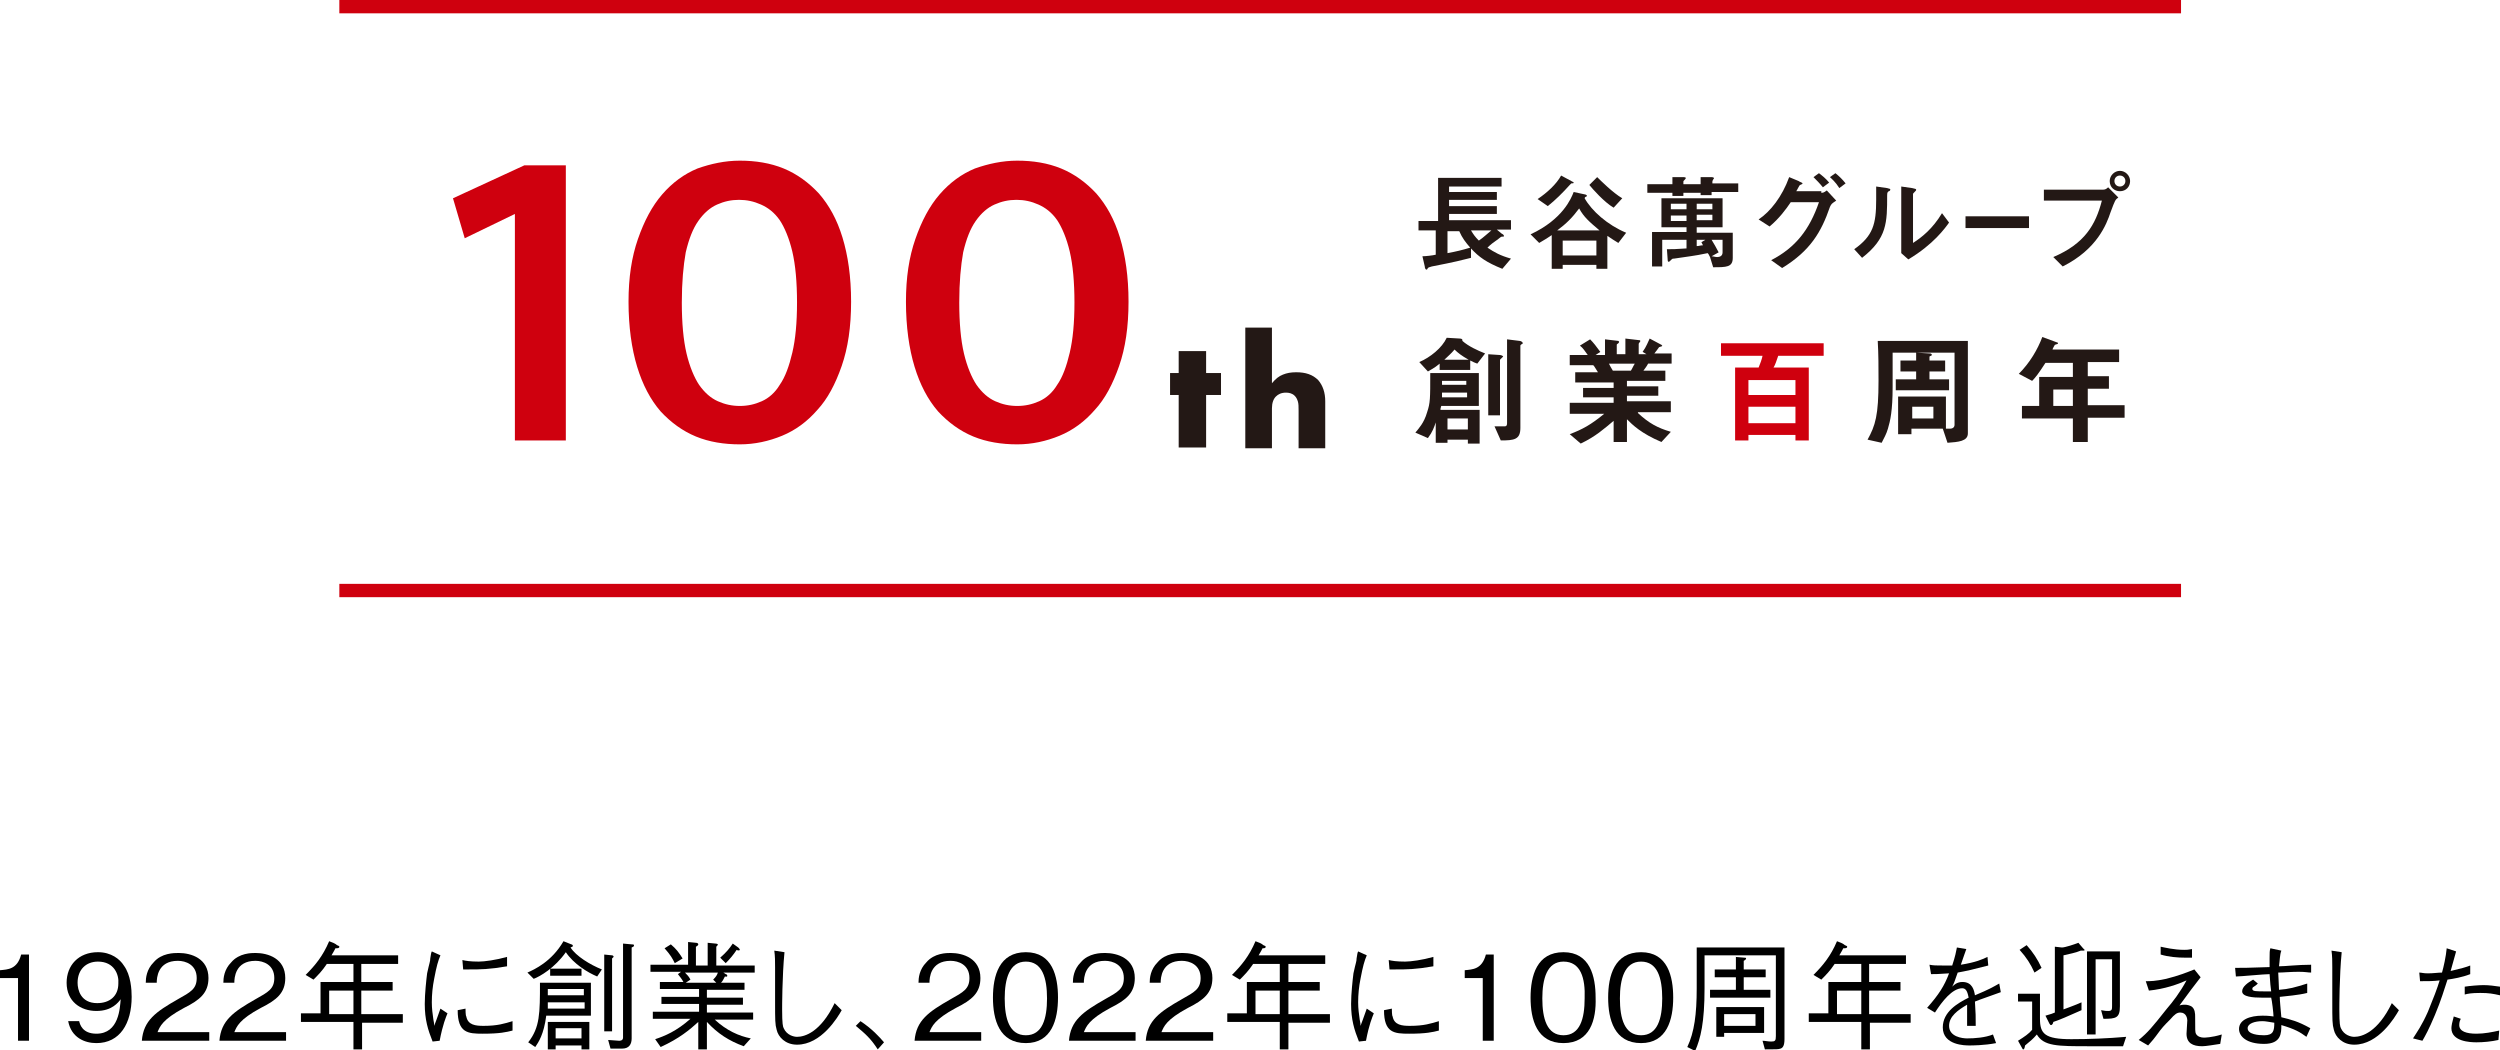
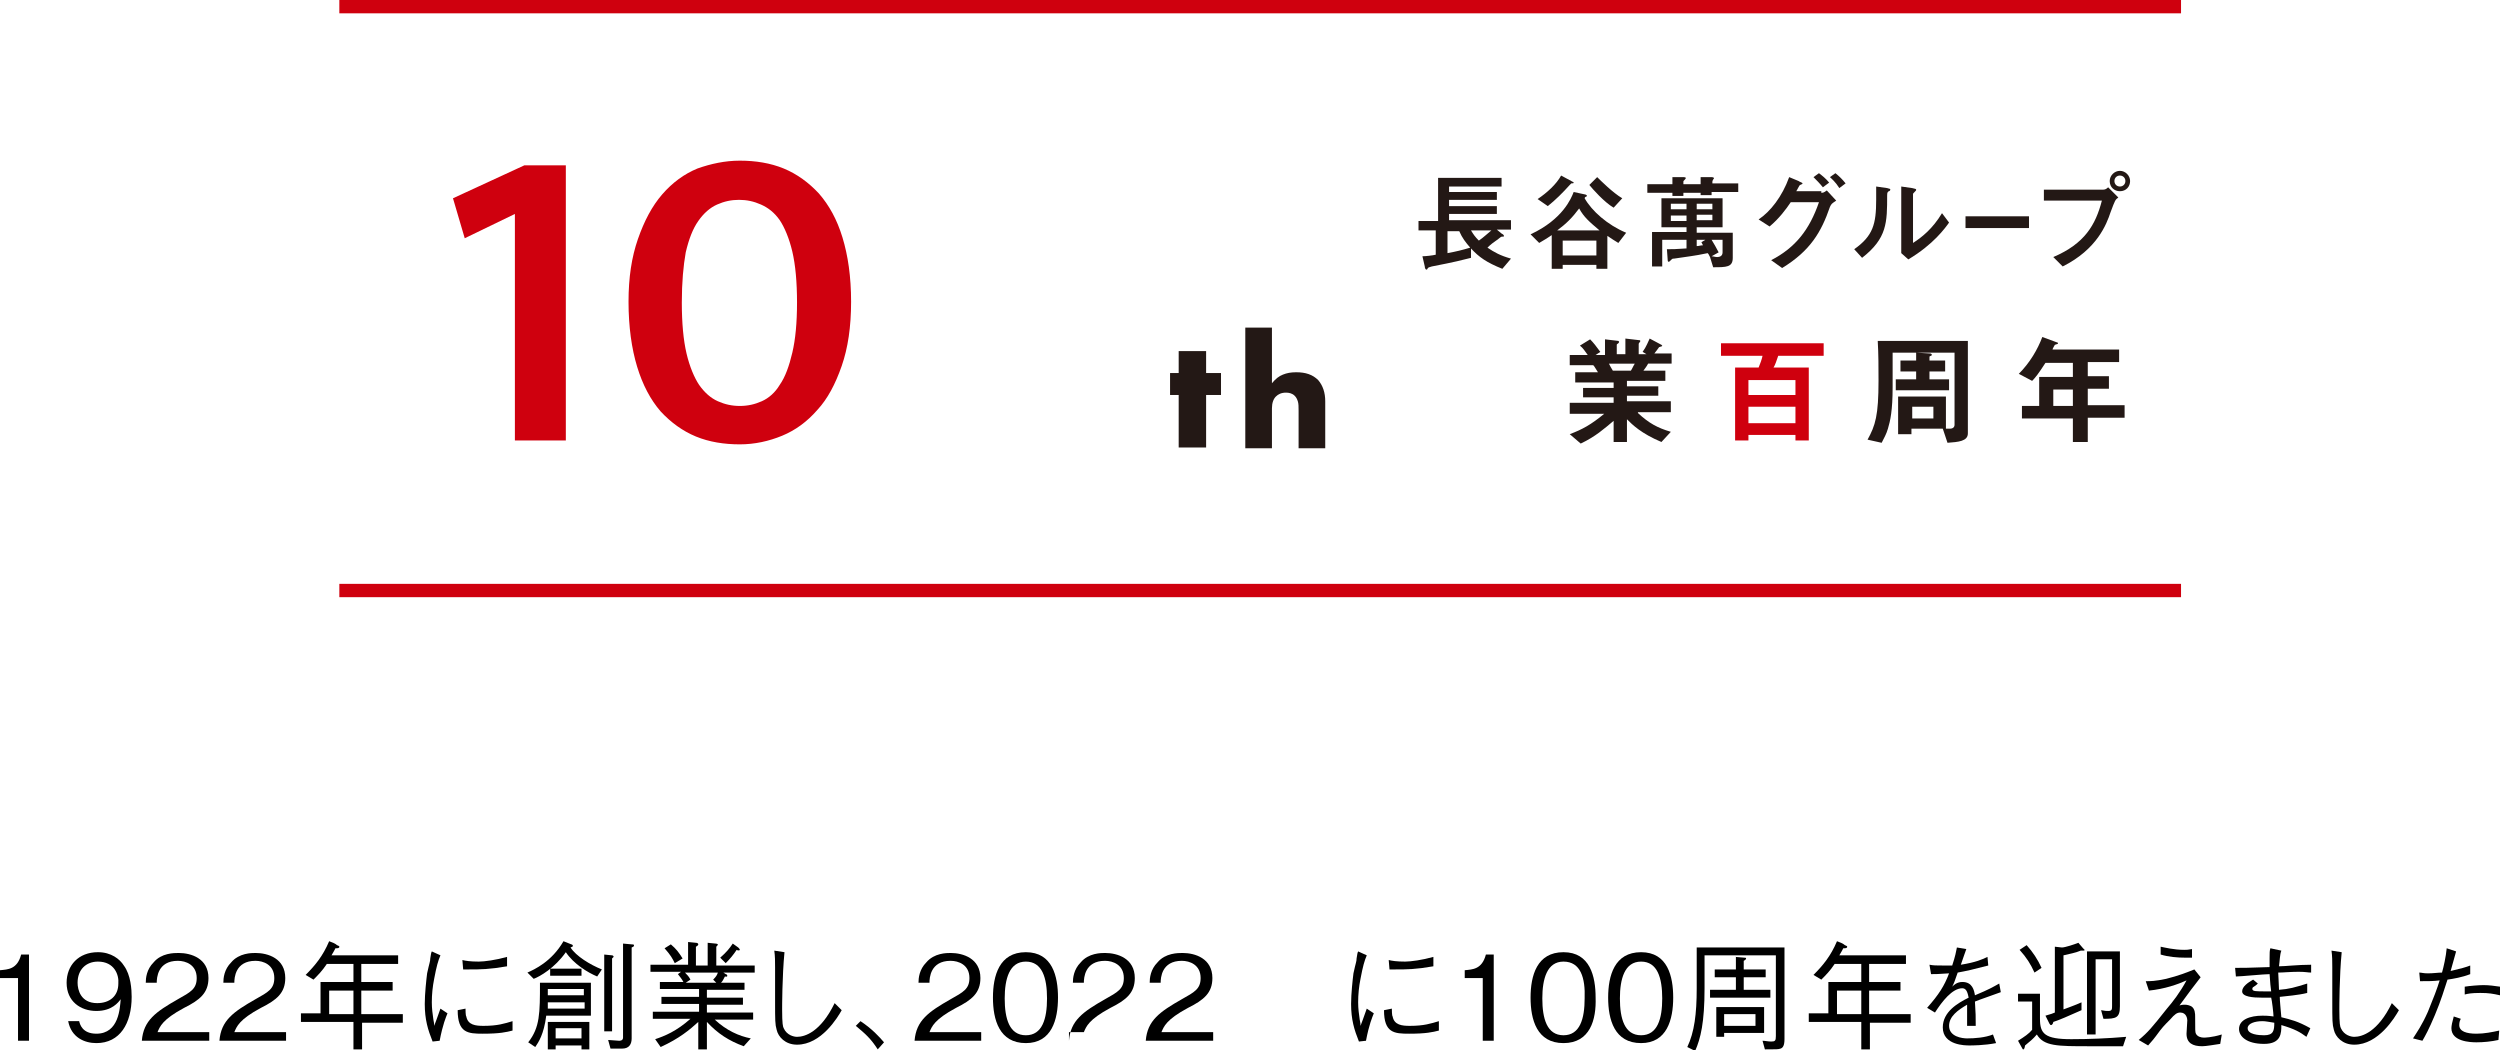
<svg xmlns="http://www.w3.org/2000/svg" version="1.1" id="レイヤー_1" x="0px" y="0px" viewBox="0 0 319 134" style="enable-background:new 0 0 319 134;" xml:space="preserve">
  <style type="text/css">
	.st0{fill:#CF000E;}
	.st1{fill:#231815;}
</style>
  <g>
    <g id="アートワーク_9_00000031199989532966932610000000124392976110783872_">
      <g>
        <rect x="43.3" y="74.5" class="st0" width="235" height="1.7" />
        <rect x="43.3" y="0" class="st0" width="235" height="1.7" />
        <g>
          <path class="st1" d="M187.7,32.9c-1.2,0.3-1.9,0.5-5,1.1c-0.3,0.1-0.4,0.1-0.5,0.2c-0.1,0.2-0.1,0.2-0.2,0.2      c-0.1,0-0.2-0.2-0.2-0.4l-0.3-1.3c0.4,0,1.3-0.1,1.7-0.2v-3.1H181v-1.2h2.5v-5.5h8.1v1.1h-6.7v0.7h6.1v1h-6.1v0.8h6.1v1h-6.1      v0.8h7.9v1.2H191l0.6,0.5c0.2,0.1,0.3,0.2,0.3,0.3c0,0.1,0,0.1-0.3,0.1c-0.1,0-0.5,0.4-0.7,0.5c-0.3,0.2-0.7,0.5-1.1,0.9      c0.9,0.6,1.6,1,3,1.4l-1.1,1.3c-2-0.8-3-1.5-4-2.6V32.9z M184.7,32.3c1.1-0.2,1.9-0.4,2.9-0.7c-0.6-0.7-1-1.2-1.4-2.1h-1.5V32.3      z M187.7,29.4c0.3,0.5,0.5,0.8,1,1.3c0.6-0.4,1.1-0.9,1.6-1.3H187.7z" />
          <path class="st1" d="M198,30c-0.6,0.4-0.9,0.6-1.6,1l-1.1-1.1c4.1-1.9,5.2-4.6,5.5-5.4l1.4,0.3c0.1,0,0.3,0.1,0.3,0.2      c0,0-0.1,0.1-0.1,0.1c-0.1,0-0.2,0.1-0.2,0.2c0.9,1.6,2.9,3.4,5.3,4.4l-1,1.3c-0.5-0.3-0.8-0.5-1.4-0.9v4.2h-1.4v-0.5h-4.3v0.5      H198V30z M196.2,25.4c1.2-0.8,2.4-1.9,3-3l1.3,0.7c0.1,0.1,0.3,0.1,0.3,0.2c0,0.1-0.1,0.1-0.3,0.1c-0.1,0.1-0.2,0.2-0.2,0.2      c-0.9,1-1.8,1.9-2.8,2.7L196.2,25.4z M204.1,29.4c-1.3-1.1-2-1.7-2.6-2.8c-0.9,1.2-1.6,1.9-2.8,2.8H204.1z M203.7,30.7h-4.3v1.9      h4.3V30.7z M203.8,22.6c0.4,0.4,2,2,3.2,2.7l-1.1,1.2c-1.2-0.7-2.7-2.4-3.1-2.9L203.8,22.6z" />
          <path class="st1" d="M217,24.6h-2.2v0.4h-1.4v-0.4h-3.2v-1.1h3.2v-0.9l1.4,0c0,0,0.3,0,0.3,0.1c0,0.1,0,0.1-0.1,0.2      c-0.2,0.2-0.2,0.2-0.2,0.3v0.3h2.2v-0.9l1.4,0c0.2,0,0.3,0.1,0.3,0.1c0,0.1,0,0.1-0.1,0.2c-0.1,0.2-0.1,0.2-0.1,0.3v0.2h3.3v1.1      h-3.4l0,0.4H217V24.6z M215.2,30.6h-3.1v3.4h-1.3v-4.4h4.4V29H212v-3.7h7.8V29h-3.3v0.7h4.6v3.2c0,1.2-0.8,1.2-2.5,1.2l-0.4-1.3      c-0.2-0.4-0.2-0.4-0.3-0.5c-1.9,0.4-2.4,0.4-4.3,0.7c-0.2,0-0.2,0-0.4,0.2c-0.2,0.2-0.2,0.2-0.3,0.2c-0.1,0-0.1-0.2-0.1-0.2      l-0.1-1.4c0.7,0,1.1,0,2.5-0.1V30.6z M215.2,26h-2v0.7h2V26z M215.2,27.5h-2v0.7h2V27.5z M216.5,26.7h2V26h-2V26.7z M216.5,28.1      h2v-0.7h-2V28.1z M217.1,30.9l0.5-0.3h-1.1v0.8c0.3,0,0.5-0.1,0.8-0.1L217.1,30.9z M218.4,32.7c0.2,0,0.5,0.1,0.7,0.1      c0.3,0,0.7-0.1,0.7-0.6v-1.6h-1.4c0.3,0.5,0.6,1,0.9,1.6L218.4,32.7z" />
          <path class="st1" d="M232.4,24.6c0.2,0,0.3,0,0.7-0.3l1.2,1.3c-0.6,0.4-0.6,0.4-0.8,0.8c-1.1,3.2-2.5,5.6-6.1,7.8l-1.4-1      c3.1-1.6,4.9-3.9,6.1-7.4h-3.6c-0.6,0.9-1.5,2.1-2.7,3.1l-1.4-0.9c1.5-1,3-2.9,3.9-5.4l1.2,0.5c0.1,0.1,0.5,0.2,0.5,0.3      c0,0.1-0.1,0.1-0.3,0.2c-0.1,0-0.4,0.7-0.5,0.8H232.4z M232.6,23.9c-0.4-0.5-0.8-0.9-1.2-1.3l0.7-0.5c0.4,0.3,0.9,0.7,1.3,1.2      L232.6,23.9z M234.7,24c-0.5-0.8-1-1.2-1.2-1.4l0.7-0.5c0.5,0.4,0.9,0.8,1.3,1.3L234.7,24z" />
          <path class="st1" d="M236.6,31.8c2.4-1.7,2.8-3.2,2.8-6.3c0-0.8,0-1.3,0-1.7l1.4,0.2c0.4,0.1,0.4,0.1,0.4,0.2      c0,0.1-0.1,0.2-0.2,0.2c-0.1,0.1-0.2,0.1-0.2,0.5c0,3.5,0,5.5-3.2,8L236.6,31.8z M242.6,23.8l1.4,0.2c0.4,0.1,0.5,0.1,0.5,0.2      c0,0.1,0,0.1-0.2,0.3c-0.2,0.2-0.2,0.2-0.2,0.3v6.2c1.1-0.7,2.5-1.8,3.7-3.8l0.9,1.2c-0.5,0.7-2,2.8-5.2,4.7l-0.9-0.8V23.8z" />
          <rect x="250.8" y="27.6" class="st1" width="8.1" height="1.5" />
          <path class="st1" d="M260.8,25.6v-1.4h7.5c0.2,0,0.4,0,0.7-0.3l1.3,1.3c-0.4,0.3-0.4,0.3-1,1.9c-0.5,1.5-1.7,4.7-6.1,6.9      l-1.2-1.2c4-1.7,5.4-4.1,6.2-7.2H260.8z M269.2,23.1c0-0.7,0.6-1.3,1.3-1.3c0.7,0,1.3,0.6,1.3,1.3c0,0.7-0.5,1.3-1.3,1.3      C269.8,24.4,269.2,23.9,269.2,23.1 M271.2,23.1c0-0.4-0.3-0.7-0.7-0.7c-0.4,0-0.7,0.3-0.7,0.7c0,0.4,0.3,0.7,0.7,0.7      C270.9,23.8,271.2,23.5,271.2,23.1" />
-           <path class="st1" d="M187.3,56.5v-0.4h-2.6v0.4h-1.5v-2.6c-0.2,0.6-0.4,1.2-1,2l-1.6-0.7c0.4-0.5,1.1-1.2,1.5-2.6      c0.4-1.2,0.4-1.7,0.4-5h6.2v4.2h-4.8c-0.1,0.3-0.1,0.4-0.1,0.5h5v4.3H187.3z M188.5,46.4c-0.3-0.1-0.5-0.2-0.9-0.4v1.2h-3.9      v-0.8c-0.7,0.6-1.2,0.8-1.5,1l-1.1-1.2c1.4-0.6,2.9-1.8,3.5-3.1l1.7,0.1c0,0,0.3,0,0.3,0.2c0,0,0,0.1,0,0.1      c0.8,0.7,1.9,1.2,2.9,1.6L188.5,46.4z M187.2,50.1H184c0,0.3,0,0.3,0,0.6h3.2V50.1z M187.2,48.6H184v0.5h3.1V48.6z M185.6,44.6      c-0.5,0.6-0.8,0.8-1.3,1.3h3.1C186.5,45.4,186,45,185.6,44.6 M187.3,53.4h-2.6v1.4h2.6V53.4z M191.6,45.7      c-0.2,0.2-0.2,0.2-0.2,0.2v7.1h-1.5v-7.8l1.5,0.1c0.1,0,0.4,0.1,0.4,0.2C191.7,45.6,191.7,45.6,191.6,45.7 M194.2,43.9      c0,0-0.2,0.1-0.2,0.2v10.5c0,1.5-0.8,1.6-2.5,1.6l-0.8-1.8c0.3,0,1,0,1.3,0c0.1,0,0.3,0,0.3-0.4V43.3l1.6,0.2      c0.1,0,0.4,0.1,0.4,0.3C194.4,43.8,194.3,43.8,194.2,43.9" />
          <path class="st1" d="M209,52.7c1.4,1.3,2.5,1.9,4.2,2.4l-1.2,1.3c-2.6-1.1-3.7-2.2-4.4-2.9v2.9h-1.7v-2.7c-1.2,1-2.3,2-4.2,2.9      l-1.4-1.2c1.6-0.6,2.7-1.2,4.4-2.6h-4.4v-1.4h5.6v-0.7h-3.9v-1.2h3.9v-0.7h-4.9v-1.3h2.9c-0.4-0.6-0.4-0.7-0.6-0.9h-3v-1.3h2.3      c-0.3-0.4-0.6-0.9-1-1.2l1.3-0.8c0.4,0.4,0.8,0.9,1.3,1.6l-0.6,0.4h1.2v-2l1.7,0.2c0,0,0.1,0.1,0.1,0.1c0,0.1-0.1,0.2-0.1,0.2      c-0.1,0.1-0.2,0.1-0.2,0.2v1.2h1.1v-2l1.7,0.2c0.1,0,0.2,0,0.2,0.1c0,0.1,0,0.1-0.1,0.2c0,0-0.1,0.1-0.1,0.2v1.3h1l-0.5-0.3      c0.5-0.7,0.7-1.3,0.9-1.7l1.5,0.8c0,0,0.1,0.1,0.1,0.1c0,0.1-0.1,0.1-0.1,0.1c0,0-0.3,0.1-0.3,0.1c0,0-0.5,0.7-0.6,0.8h2.2v1.3      h-3c-0.2,0.4-0.4,0.6-0.6,0.9h2.8v1.3h-4.9v0.7h4v1.2h-4v0.7h5.6v1.4H209z M205.3,46.4c0.2,0.4,0.2,0.4,0.5,0.9h2.3      c0.2-0.3,0.3-0.6,0.5-0.9H205.3z" />
          <path class="st0" d="M226.9,45.4c-0.2,0.6-0.4,1.2-0.6,1.5h4.5v9.3h-1.7v-0.7h-6v0.7h-1.7v-9.3h3c0.2-0.5,0.4-1,0.5-1.5h-5.3      v-1.6h13.1v1.6H226.9z M229.1,48.5h-6v1.9h6V48.5z M229.1,51.9h-6V54h6V51.9z" />
          <path class="st1" d="M248.5,56.5l-0.6-1.8h-4v0.7h-1.7v-4.8h6.1v4.1h0.5c0.4,0,0.6-0.2,0.6-0.5v-9.2h-7.9v4.4      c0,3-0.3,4.3-0.6,5.3c-0.2,0.7-0.5,1.2-0.8,1.8l-1.8-0.4c1-1.8,1.4-3.1,1.4-7.5c0-1.7,0-3.4-0.1-5.1h11.5v11.8      C251.1,56.3,249.9,56.4,248.5,56.5 M241.9,49.8v-1.4h2.6v-1h-2V46h2v-1l1.7,0.1c0.1,0,0.3,0,0.3,0.2c0,0.1-0.2,0.1-0.3,0.2V46h2      v1.4h-2v1h2.5v1.4H241.9z M246.6,51.9H244v1.5h2.7V51.9z" />
          <path class="st1" d="M266.4,53.4v3h-1.9v-3h-6.5v-1.6h2.2v-3.7h4.3v-1.8h-3.5c-0.9,1.4-1.3,1.9-1.7,2.3l-1.7-0.9      c1.4-1.4,2.4-3.1,3-4.7l1.9,0.7c0.1,0,0.1,0.1,0.1,0.1c0,0,0,0.1-0.1,0.1c0,0-0.3,0.1-0.3,0.1c0,0-0.3,0.5-0.3,0.6h8.5v1.6h-4      v1.8h2.7v1.6h-2.7v2.1h4.7v1.6H266.4z M264.5,49.7H262v2.1h2.5V49.7z" />
          <polygon class="st1" points="153.9,50.4 153.9,57.1 150.4,57.1 150.4,50.4 149.3,50.4 149.3,47.6 150.4,47.6 150.4,44.8       153.9,44.8 153.9,47.6 155.8,47.6 155.8,50.4     " />
          <path class="st1" d="M158.9,41.8h3.4v7.1c0.5-0.6,0.9-0.9,1.4-1.1c0.5-0.2,1-0.3,1.7-0.3c1.2,0,2.1,0.3,2.8,1      c0.6,0.7,0.9,1.6,0.9,2.7v6h-3.4v-4.8c0-0.5,0-0.9-0.1-1.2c-0.1-0.3-0.2-0.5-0.4-0.7c-0.3-0.3-0.7-0.4-1.1-0.4      c-0.6,0-1,0.2-1.3,0.5c-0.3,0.3-0.5,0.8-0.5,1.5v5.1h-3.4V41.8z" />
          <polygon class="st0" points="66.9,21.1 72.2,21.1 72.2,56.2 65.7,56.2 65.7,27.3 59.3,30.4 57.8,25.3     " />
          <path class="st0" d="M94.4,20.5c2,0,3.9,0.3,5.6,1c1.7,0.7,3.2,1.8,4.5,3.2c1.3,1.5,2.3,3.3,3,5.6c0.7,2.3,1.1,5,1.1,8.2      c0,3.2-0.4,5.9-1.2,8.2c-0.8,2.3-1.8,4.2-3.1,5.6c-1.3,1.5-2.8,2.6-4.5,3.3c-1.7,0.7-3.5,1.1-5.4,1.1c-2,0-3.9-0.3-5.6-1      c-1.7-0.7-3.2-1.8-4.5-3.2c-1.3-1.5-2.3-3.4-3-5.7c-0.7-2.3-1.1-5.1-1.1-8.3c0-3.1,0.4-5.7,1.2-8c0.8-2.3,1.8-4.2,3.1-5.7      c1.3-1.5,2.8-2.6,4.5-3.3C90.7,20.9,92.5,20.5,94.4,20.5 M87,38.6c0,2.6,0.2,4.8,0.6,6.5c0.4,1.7,1,3.1,1.6,4      c0.7,1,1.5,1.7,2.4,2.1c0.9,0.4,1.8,0.6,2.8,0.6c1,0,1.9-0.2,2.8-0.6c0.9-0.4,1.7-1.1,2.3-2.1c0.7-1,1.2-2.4,1.6-4.1      c0.4-1.7,0.6-3.8,0.6-6.4c0-2.6-0.2-4.8-0.6-6.5c-0.4-1.7-1-3.1-1.6-4c-0.7-1-1.5-1.6-2.4-2c-0.9-0.4-1.8-0.6-2.8-0.6      c-1,0-1.9,0.2-2.8,0.6c-0.9,0.4-1.7,1.1-2.4,2.1c-0.7,1-1.2,2.3-1.6,4C87.2,33.9,87,36,87,38.6" />
-           <path class="st0" d="M129.8,20.5c2,0,3.9,0.3,5.6,1c1.7,0.7,3.2,1.8,4.5,3.2c1.3,1.5,2.3,3.3,3,5.6c0.7,2.3,1.1,5,1.1,8.2      c0,3.2-0.4,5.9-1.2,8.2c-0.8,2.3-1.8,4.2-3.1,5.6c-1.3,1.5-2.8,2.6-4.5,3.3c-1.7,0.7-3.5,1.1-5.4,1.1c-2,0-3.9-0.3-5.6-1      c-1.7-0.7-3.2-1.8-4.5-3.2c-1.3-1.5-2.3-3.4-3-5.7c-0.7-2.3-1.1-5.1-1.1-8.3c0-3.1,0.4-5.7,1.2-8c0.8-2.3,1.8-4.2,3.1-5.7      c1.3-1.5,2.8-2.6,4.5-3.3C126.1,20.9,127.9,20.5,129.8,20.5 M122.4,38.6c0,2.6,0.2,4.8,0.6,6.5c0.4,1.7,1,3.1,1.6,4      c0.7,1,1.5,1.7,2.4,2.1c0.9,0.4,1.8,0.6,2.8,0.6c1,0,1.9-0.2,2.8-0.6c0.9-0.4,1.7-1.1,2.3-2.1c0.7-1,1.2-2.4,1.6-4.1      c0.4-1.7,0.6-3.8,0.6-6.4c0-2.6-0.2-4.8-0.6-6.5c-0.4-1.7-1-3.1-1.6-4c-0.7-1-1.5-1.6-2.4-2c-0.9-0.4-1.8-0.6-2.8-0.6      c-1,0-1.9,0.2-2.8,0.6c-0.9,0.4-1.7,1.1-2.4,2.1c-0.7,1-1.2,2.3-1.6,4C122.6,33.9,122.4,36,122.4,38.6" />
        </g>
      </g>
    </g>
    <g>
      <g>
        <path d="M2.3,132.8v-8H0v-1c1-0.1,2.2-0.1,2.7-2h1v11H2.3z" />
        <path d="M12.3,133.1c-1.5,0-3.2-0.7-3.6-2.8h1.4c0.1,0.4,0.4,1.6,2.2,1.6c2.9,0,3-3.3,3.1-4.4c-0.3,0.4-1.1,1.5-3.1,1.5     c-2,0-3.8-1.2-3.8-3.6c0-2.2,1.5-3.9,4-3.9c1.7,0,2.8,0.9,3.3,1.7c0.9,1.2,1,3.1,1,4C16.8,130.6,15.3,133.1,12.3,133.1z      M12.5,122.7c-1.5,0-2.6,1-2.6,2.7c0,0.9,0.4,2.6,2.5,2.6c1.6,0,2.7-0.9,2.7-2.5C15.2,124.4,14.6,122.7,12.5,122.7z" />
        <path d="M18.1,132.8c0.2-2.6,1.8-3.7,4.6-5.3c1.6-0.9,2.4-1.3,2.4-2.7c0-1.7-1.4-2.2-2.4-2.2c-2.6,0-2.7,2.2-2.7,2.8h-1.4     c0-0.6,0.1-1.7,1-2.6c1-1.2,2.6-1.2,3.2-1.2c1.6,0,3.8,0.7,3.8,3.2c0,1.9-1.1,2.8-3.1,3.8c-2.8,1.5-3.1,2.4-3.4,3.1h6.6v1.1H18.1     z" />
        <path d="M28,132.8c0.2-2.6,1.8-3.7,4.6-5.3c1.6-0.9,2.4-1.3,2.4-2.7c0-1.7-1.4-2.2-2.4-2.2c-2.6,0-2.7,2.2-2.7,2.8h-1.4     c0-0.6,0.1-1.7,1-2.6c1-1.2,2.6-1.2,3.1-1.2c1.6,0,3.8,0.7,3.8,3.2c0,1.9-1.1,2.8-3.1,3.8c-2.8,1.5-3.1,2.4-3.4,3.1h6.6v1.1H28z" />
        <path d="M46.2,130.4v3.5h-1.1v-3.5h-6.7v-1.1h2.5v-4h4.2V123h-3.4c-0.6,0.9-1.1,1.4-1.7,2l-1-0.6c1.2-1.2,2.2-2.4,3-4.3     c0.3,0.1,0.8,0.3,1,0.5c0.2,0.1,0.3,0.1,0.3,0.2c0,0.2-0.2,0.2-0.5,0.2c-0.1,0.2-0.2,0.4-0.5,0.9h8.5v1.1h-4.7v2.3h4v1.1h-4v3     h5.3v1.1H46.2z M45.1,126.4h-3.1v3h3.1V126.4z" />
        <path d="M56.2,121.9c-0.3,0.7-0.5,1.4-0.8,3c-0.2,1-0.3,2-0.3,3c0,0.8,0.1,1.5,0.2,2.2c0.1,0.5,0.1,0.5,0.1,0.8     c0.2-0.5,0.3-0.8,0.8-2.2l0.9,0.6c-0.2,0.5-0.6,1.4-1,3.5l-0.9,0.1c-0.6-1.5-1-2.8-1-4.8c0-1.3,0.2-3.1,0.3-3.9     c0.3-1.4,0.4-1.5,0.4-1.9c0.1-0.6,0.1-0.7,0.2-0.9L56.2,121.9z M59.4,128.7c0,0.1,0,0.9,0.1,1c0.2,1.1,1.2,1.2,2.2,1.2     c1.8,0,2.7-0.3,3.7-0.6v1.2c-0.8,0.2-1.6,0.4-3.8,0.4c-1.9,0-3.2-0.1-3.2-3L59.4,128.7z M59,122.5c0.4,0.1,1,0.2,2.1,0.2     c0.7,0,2.2-0.2,3.6-0.6l0,1.2c-2.3,0.4-3.4,0.4-4.9,0.4c-0.4,0-0.5,0-0.7,0L59,122.5z" />
        <path d="M76.2,124.6c-1.2-0.5-3-1.6-4-3.1c-1.4,2-3.3,3.1-4.1,3.4l-0.8-0.8c0.9-0.4,3.1-1.4,4.6-4l1,0.4c0.1,0,0.2,0.1,0.2,0.2     c0,0.1-0.1,0.1-0.3,0.2c0.7,1.1,2.5,2.2,4,2.8L76.2,124.6z M69.7,129.6c-0.3,2.4-1,3.4-1.4,4l-0.9-0.6c1.5-1.9,1.5-3.7,1.5-7.6     h6.5v4.2H69.7z M74.5,127.9h-4.6c0,0.4,0,0.6,0,0.8h4.7V127.9z M74.5,126.2h-4.6v0.8h4.6V126.2z M74.2,133.9v-0.5h-3.3v0.5h-1     v-3.5h5.3v3.5H74.2z M70.2,124.5v-0.9h4v0.9H70.2z M74.2,131.2h-3.3v1.3h3.3V131.2z M78.1,122.3v9.3h-1v-9.8l1,0.1     c0.1,0,0.2,0.1,0.2,0.2C78.3,122.1,78.2,122.2,78.1,122.3z M80.6,120.9v11.6c0,0.7-0.3,1.3-1.2,1.3h-1.5l-0.3-1.1     c0.2,0,1.2,0.1,1.4,0.1c0.1,0,0.5,0,0.5-0.4v-12l1.1,0.1c0.1,0,0.3,0,0.3,0.1C80.9,120.8,80.8,120.8,80.6,120.9z" />
        <path d="M92.3,124.1l0.3,0.2c0.1,0,0.2,0.1,0.2,0.2c0,0.2-0.2,0.1-0.3,0.1c-0.2,0.4-0.3,0.6-0.5,0.8h3v0.9h-4.8v1h4.6v0.9h-4.6v1     h5.9v0.9h-4.9c1.5,1.4,3.1,2.1,4.6,2.4l-0.9,1c-1.9-0.7-3.3-1.6-4.7-3.1v3.5h-1.1v-3.5c-1.1,1-2.4,2.1-4.8,3.2l-0.7-1     c1.2-0.4,2.7-1,4.5-2.6h-4.8v-0.9h5.9v-1h-4.8v-0.9h4.8v-1h-5v-0.9h3c-0.2-0.4-0.4-0.6-0.7-1l0.4-0.3H83v-0.9h4.8v-2.9l1,0.1     c0.2,0,0.3,0.1,0.3,0.2s-0.1,0.2-0.3,0.3v2.4h1.5v-2.9l1,0.1c0.2,0,0.3,0.1,0.3,0.1c0,0.1-0.1,0.2-0.2,0.3v2.4h4.9v0.9H92.3z      M86.1,122.9c-0.3-0.6-0.5-1-1.3-1.9l0.8-0.5c0.7,0.6,1,1,1.5,1.8L86.1,122.9z M87.4,124.1c0.3,0.3,0.5,0.5,0.7,0.9l-0.6,0.4h3.9     l-0.4-0.4c0.4-0.4,0.5-0.6,0.6-0.9H87.4z M94,121.2c-0.4,0.6-0.8,1.1-1.4,1.7l-0.7-0.7c0.8-0.7,1.2-1.2,1.6-1.8l0.7,0.5     c0.1,0.1,0.2,0.2,0.2,0.3C94.4,121.3,94.1,121.3,94,121.2z" />
        <path d="M100.1,121.5c-0.3,3.1-0.3,7-0.3,7.3c0,1.9,0.1,2.2,0.2,2.4c0.4,0.9,1.3,1.1,1.7,1.1c1,0,3-0.6,4.8-4.3l0.9,0.9     c-0.5,0.9-2.6,4.4-5.7,4.4c-1.5,0-2.4-1-2.6-1.9c-0.2-0.7-0.2-1.2-0.2-3.6c0-0.7,0-3.8,0-4.4c0-0.7,0-1.4-0.1-2.1L100.1,121.5z" />
        <path d="M109.8,130.3c1.5,1,2.4,2,3,2.7l-0.8,0.9c-0.9-1.4-1.6-2-2.8-3L109.8,130.3z" />
        <path d="M116.7,132.8c0.2-2.6,1.8-3.7,4.6-5.3c1.6-0.9,2.4-1.3,2.4-2.7c0-1.7-1.4-2.2-2.4-2.2c-2.6,0-2.7,2.2-2.7,2.8h-1.4     c0-0.6,0.1-1.7,1-2.6c1-1.2,2.6-1.2,3.1-1.2c1.6,0,3.8,0.7,3.8,3.2c0,1.9-1.1,2.8-3.1,3.8c-2.8,1.5-3.1,2.4-3.4,3.1h6.6v1.1     H116.7z" />
        <path d="M130.9,133.1c-3.4,0-4.2-3-4.2-5.8c0-2.8,0.8-5.8,4.2-5.8c3.4,0,4.1,3.1,4.1,5.8C135,130.1,134.2,133.1,130.9,133.1z      M130.9,122.7c-2.1,0-2.7,2.2-2.7,4.7c0,2.6,0.6,4.7,2.7,4.7c2.1,0,2.7-2.1,2.7-4.7C133.6,124.8,133,122.7,130.9,122.7z" />
-         <path d="M136.4,132.8c0.2-2.6,1.8-3.7,4.6-5.3c1.6-0.9,2.4-1.3,2.4-2.7c0-1.7-1.4-2.2-2.4-2.2c-2.6,0-2.7,2.2-2.7,2.8h-1.4     c0-0.6,0.1-1.7,1-2.6c1-1.2,2.6-1.2,3.1-1.2c1.6,0,3.8,0.7,3.8,3.2c0,1.9-1.1,2.8-3.1,3.8c-2.8,1.5-3.1,2.4-3.4,3.1h6.6v1.1     H136.4z" />
+         <path d="M136.4,132.8c0.2-2.6,1.8-3.7,4.6-5.3c1.6-0.9,2.4-1.3,2.4-2.7c0-1.7-1.4-2.2-2.4-2.2c-2.6,0-2.7,2.2-2.7,2.8h-1.4     c0-0.6,0.1-1.7,1-2.6c1-1.2,2.6-1.2,3.1-1.2c1.6,0,3.8,0.7,3.8,3.2c0,1.9-1.1,2.8-3.1,3.8c-2.8,1.5-3.1,2.4-3.4,3.1h6.6H136.4z" />
        <path d="M146.2,132.8c0.2-2.6,1.8-3.7,4.6-5.3c1.6-0.9,2.4-1.3,2.4-2.7c0-1.7-1.4-2.2-2.4-2.2c-2.6,0-2.7,2.2-2.7,2.8h-1.4     c0-0.6,0.1-1.7,1-2.6c1-1.2,2.6-1.2,3.2-1.2c1.6,0,3.8,0.7,3.8,3.2c0,1.9-1.1,2.8-3.1,3.8c-2.8,1.5-3.1,2.4-3.4,3.1h6.6v1.1     H146.2z" />
-         <path d="M164.4,130.4v3.5h-1.1v-3.5h-6.7v-1.1h2.5v-4h4.2V123h-3.4c-0.6,0.9-1.1,1.4-1.7,2l-1-0.6c1.2-1.2,2.2-2.4,3-4.3     c0.3,0.1,0.8,0.3,1,0.5c0.2,0.1,0.3,0.1,0.3,0.2c0,0.2-0.2,0.2-0.4,0.2c-0.1,0.2-0.2,0.4-0.5,0.9h8.5v1.1h-4.7v2.3h4v1.1h-4v3     h5.3v1.1H164.4z M163.3,126.4h-3.1v3h3.1V126.4z" />
        <path d="M174.4,121.9c-0.3,0.7-0.5,1.4-0.8,3c-0.2,1-0.3,2-0.3,3c0,0.8,0.1,1.5,0.2,2.2c0.1,0.5,0.1,0.5,0.1,0.8     c0.2-0.5,0.3-0.8,0.8-2.2l0.9,0.6c-0.2,0.5-0.6,1.4-1,3.5l-0.9,0.1c-0.6-1.5-1-2.8-1-4.8c0-1.3,0.2-3.1,0.3-3.9     c0.3-1.4,0.4-1.5,0.4-1.9c0.1-0.6,0.1-0.7,0.2-0.9L174.4,121.9z M177.6,128.7c0,0.1,0,0.9,0.1,1c0.2,1.1,1.2,1.2,2.2,1.2     c1.8,0,2.7-0.3,3.7-0.6v1.2c-0.8,0.2-1.6,0.4-3.8,0.4c-1.9,0-3.2-0.1-3.2-3L177.6,128.7z M177.2,122.5c0.4,0.1,1,0.2,2.1,0.2     c0.7,0,2.2-0.2,3.6-0.6l0,1.2c-2.3,0.4-3.4,0.4-4.9,0.4c-0.4,0-0.5,0-0.7,0L177.2,122.5z" />
        <path d="M189.2,132.8v-8h-2.3v-1c1-0.1,2.2-0.1,2.7-2h1v11H189.2z" />
        <path d="M199.5,133.1c-3.4,0-4.2-3-4.2-5.8c0-2.8,0.8-5.8,4.2-5.8c3.4,0,4.1,3.1,4.1,5.8C203.7,130.1,202.9,133.1,199.5,133.1z      M199.5,122.7c-2.1,0-2.7,2.2-2.7,4.7c0,2.6,0.6,4.7,2.7,4.7c2.1,0,2.7-2.1,2.7-4.7C202.3,124.8,201.7,122.7,199.5,122.7z" />
        <path d="M209.4,133.1c-3.4,0-4.2-3-4.2-5.8c0-2.8,0.8-5.8,4.2-5.8c3.4,0,4.1,3.1,4.1,5.8C213.5,130.1,212.7,133.1,209.4,133.1z      M209.4,122.7c-2.1,0-2.7,2.2-2.7,4.7c0,2.6,0.6,4.7,2.7,4.7c2.1,0,2.7-2.1,2.7-4.7C212.1,124.8,211.5,122.7,209.4,122.7z" />
        <path d="M227.7,132.6c0,0.8-0.2,1.1-0.5,1.2c-0.3,0.1-0.5,0.1-2,0.1l-0.3-1.1c0.3,0,0.7,0.1,1.1,0.1c0.5,0,0.6-0.1,0.6-0.7v-10.3     h-9.1v4.2c0,4.4-0.5,6.4-1.2,8l-1-0.5c0.9-1.9,1.2-4.2,1.2-7.5v-5.2h11.2V132.6z M221.4,122.1l1.2,0.1c0.1,0,0.2,0,0.2,0.1     c0,0.1-0.1,0.2-0.3,0.3v1.1h2.8v1h-2.8v1.6h3.4v1h-7.7v-1h3.3v-1.6h-2.7v-1h2.7V122.1z M220,131.8v0.5h-1v-3.8h6.1v3.3H220z      M224,129.4h-4v1.5h4V129.4z" />
        <path d="M238.6,130.4v3.5h-1.1v-3.5h-6.7v-1.1h2.5v-4h4.2V123h-3.4c-0.6,0.9-1.1,1.4-1.7,2l-1-0.6c1.2-1.2,2.2-2.4,3-4.3     c0.3,0.1,0.8,0.3,1,0.5c0.2,0.1,0.3,0.1,0.3,0.2c0,0.2-0.2,0.2-0.5,0.2c-0.1,0.2-0.2,0.4-0.5,0.9h8.5v1.1h-4.7v2.3h4v1.1h-4v3     h5.3v1.1H238.6z M237.5,126.4h-3.1v3h3.1V126.4z" />
        <path d="M254.7,133.1c-1.5,0.3-3.1,0.3-3.4,0.3c-0.5,0-3.4,0-3.4-2.3c0-2,1.9-3.1,3.3-3.8c-0.1-0.4-0.2-1.2-0.8-1.2     c-1.3,0-2.6,1.7-3.5,3.1l-1-0.6c1.5-1.7,2.2-2.8,2.8-4.4c-1.3,0.1-1.9,0.1-2.3,0.1l-0.2-1.2c0.5,0.1,0.9,0.1,1.7,0.1     c0.6,0,0.9,0,1.2,0c0.4-1.2,0.5-1.8,0.6-2.3l1.2,0.2c-0.2,0.5-0.3,0.9-0.7,2c1.9-0.3,2.8-0.7,3.4-1l0.1,1.1     c-1.9,0.5-2.8,0.7-3.9,0.9c-0.4,1.2-0.5,1.4-0.7,1.8c0.2-0.2,0.6-0.6,1.3-0.6c1.3,0,1.5,1.1,1.6,1.7c1.9-0.8,2.2-1,3.1-1.5     l0.2,1.1c-1.9,0.7-2.3,0.8-3.3,1.2c0.1,1.5,0.1,1.9,0.1,3.1h-1.1c0-0.1,0-0.7,0-1.1c0-0.6,0-1,0-1.6c-1.2,0.7-2.3,1.5-2.3,2.7     c0,1.4,1.7,1.6,2.3,1.6c1,0,2.3-0.1,3.3-0.5L254.7,133.1z" />
        <path d="M270.9,133.5h-1.5h-2.8c-4.1,0-5.8,0-6.7-1.5c-0.5,0.6-0.9,0.9-1.5,1.4c0,0.1-0.1,0.5-0.2,0.5c-0.1,0-0.1,0-0.2-0.2     l-0.5-0.9c0.8-0.5,1.4-0.9,1.8-1.4v-3.6h-1.8v-1h2.8v3.2c0,1.9,0.6,2.6,4,2.6c2.3,0,4.7-0.1,7-0.3L270.9,133.5z M259.6,124.1     c-0.5-1.1-1-1.9-1.9-2.9l0.9-0.6c0.8,0.9,1.4,1.8,1.9,2.9L259.6,124.1z M265.8,121.3c-0.1,0-0.2,0-0.3,0     c-0.7,0.3-1.4,0.4-2.2,0.6v6.9c0.5-0.2,0.9-0.3,2.3-0.9v1c-1.8,0.8-2.7,1.2-3.6,1.5c0,0.1-0.1,0.4-0.3,0.4     c-0.1,0-0.1-0.1-0.2-0.2l-0.5-1c0.7-0.2,1-0.3,1.2-0.4v-8.4l0.9,0.1c0.4,0,1.6-0.4,2.1-0.6l0.6,0.7c0.1,0.1,0.2,0.2,0.2,0.2     C266,121.3,265.9,121.3,265.8,121.3z M268.4,130l-0.3-1.1c0.5,0.1,0.7,0.1,0.9,0.1c0.5,0,0.5-0.2,0.5-0.7v-5.9h-2.1v9.6h-1.1     v-10.6h4.2v7C270.5,129.9,270,130,268.4,130z" />
        <path d="M273.8,125.2c0.6,0,1.2,0,2.6-0.3c1.6-0.4,2.6-0.8,3.6-1.2l0.8,1c-0.7,0.9-1.7,2.2-2.7,3.6c0.3-0.1,0.5-0.1,0.7-0.1     c0.3,0,0.6,0.1,0.8,0.2c0.5,0.3,0.5,1,0.5,1.3c0,1.8,0,2,0.1,2.2c0.2,0.4,0.7,0.5,1,0.5c0.1,0,1,0,2.3-0.4l-0.2,1.2     c-0.7,0.1-1.8,0.3-2.3,0.3c-1.2,0-2-0.4-2-1.6c0-0.3,0.1-1.4,0.1-1.7c0-0.2-0.1-1-0.9-1c-0.4,0-0.7,0.2-1.3,0.9     c-0.8,0.8-1,1-1.8,2.1c-0.3,0.4-0.3,0.4-1,1.2l-1.2-0.7c1.2-1,1.7-1.6,3.6-4c0.7-0.8,1.7-2.1,2.5-3.6c-1.1,0.5-2.8,1.1-4.8,1.3     L273.8,125.2z M275.7,120.8c0.5,0.1,1.7,0.4,3,0.4c0.3,0,0.5,0,1-0.1l0,1.1c-0.5,0-0.6,0-0.8,0c-1.1,0-2.2-0.1-3.2-0.4     L275.7,120.8z" />
        <path d="M294.4,126.7c-1.2,0.3-2.7,0.4-3.5,0.5c0,0.5,0.1,1.4,0.2,2.6c1.2,0.3,2.1,0.5,3.7,1.4l-0.5,1.1c-0.8-0.6-1.5-1-3.2-1.5     c0,1,0,2.4-2.2,2.4c-2.3,0-3.2-1-3.2-1.9c0-1.2,1.4-1.7,3-1.7c0.3,0,0.7,0,1.4,0.1c0-0.4-0.2-2.1-0.3-2.4c-0.3,0-0.6,0-1.2,0     c-1.1,0-2.5-0.1-2.5-0.8c0-0.6,0.7-1.1,1.4-1.5l0.6,0.5c-0.1,0.1-0.2,0.2-0.5,0.4c-0.2,0.1-0.2,0.2-0.2,0.3     c0,0.3,0.5,0.3,1.7,0.3c0.1,0,0.6,0,0.7,0c-0.1-0.7-0.1-0.9-0.2-2.2c-0.7,0-3.7,0.3-4.3,0.3l-0.1-1.1c0.7,0,1.9,0,4.4-0.1     c0-0.3,0-0.6,0-1.1c0-0.7,0-1,0.1-1.3l1.4,0.3c-0.2,0.5-0.2,1.3-0.3,2c0.8,0,2.4-0.2,4.1-0.2v1c-0.4,0-0.7-0.1-1.6-0.1     c-1,0-2,0.1-2.6,0.1c0,0.3,0.1,1.6,0.1,2.2c1.3-0.1,2-0.3,3.6-0.8L294.4,126.7z M288.7,130.3c-1,0-1.9,0.3-1.9,0.9     c0,0.8,1.4,0.9,2.1,0.9c1.2,0,1.3-0.6,1.3-1.6C289.5,130.4,289.1,130.3,288.7,130.3z" />
        <path d="M298.8,121.5c-0.3,3.1-0.3,7-0.3,7.3c0,1.9,0.1,2.2,0.2,2.4c0.4,0.9,1.3,1.1,1.7,1.1c1,0,3-0.6,4.8-4.3l0.9,0.9     c-0.5,0.9-2.6,4.4-5.7,4.4c-1.5,0-2.4-1-2.6-1.9c-0.2-0.7-0.2-1.2-0.2-3.6c0-0.7,0-3.8,0-4.4c0-0.7,0-1.4-0.1-2.1L298.8,121.5z" />
        <path d="M313.4,121.4c-0.2,0.8-0.3,1-0.7,2.5c1.3-0.3,2-0.5,2.5-0.7v1.1c-1,0.4-2.2,0.6-2.9,0.7c-0.4,1.2-0.8,2.6-1.6,4.5     c-0.8,1.9-1.2,2.6-1.6,3.3l-1.2-0.3c0.5-0.8,1.1-1.6,1.9-3.4c0.7-1.7,1.2-3,1.5-4c-0.8,0.1-1.5,0.1-2.5,0.1l-0.1-1.1     c0.3,0,0.5,0.1,1.1,0.1c0.7,0,1.3-0.1,1.8-0.1c0.2-0.7,0.5-2,0.6-3.1L313.4,121.4z M314,130c-0.1,0.2-0.2,0.4-0.2,0.8     c0,0.8,0.9,1.1,2.2,1.1c1,0,2-0.2,2.9-0.4l-0.1,1.2c-0.9,0.2-1.9,0.3-2.8,0.3c-0.8,0-3.2-0.1-3.2-1.8c0-0.3,0.1-0.8,0.3-1.5     L314,130z M314.5,125.9c0.6-0.1,1.8-0.2,2.4-0.2c0.7,0,1.4,0.1,2.1,0.2l0,1.1c-0.9-0.2-1.4-0.3-2.5-0.3c-1.2,0-1.6,0.1-2,0.2     L314.5,125.9z" />
      </g>
    </g>
  </g>
</svg>